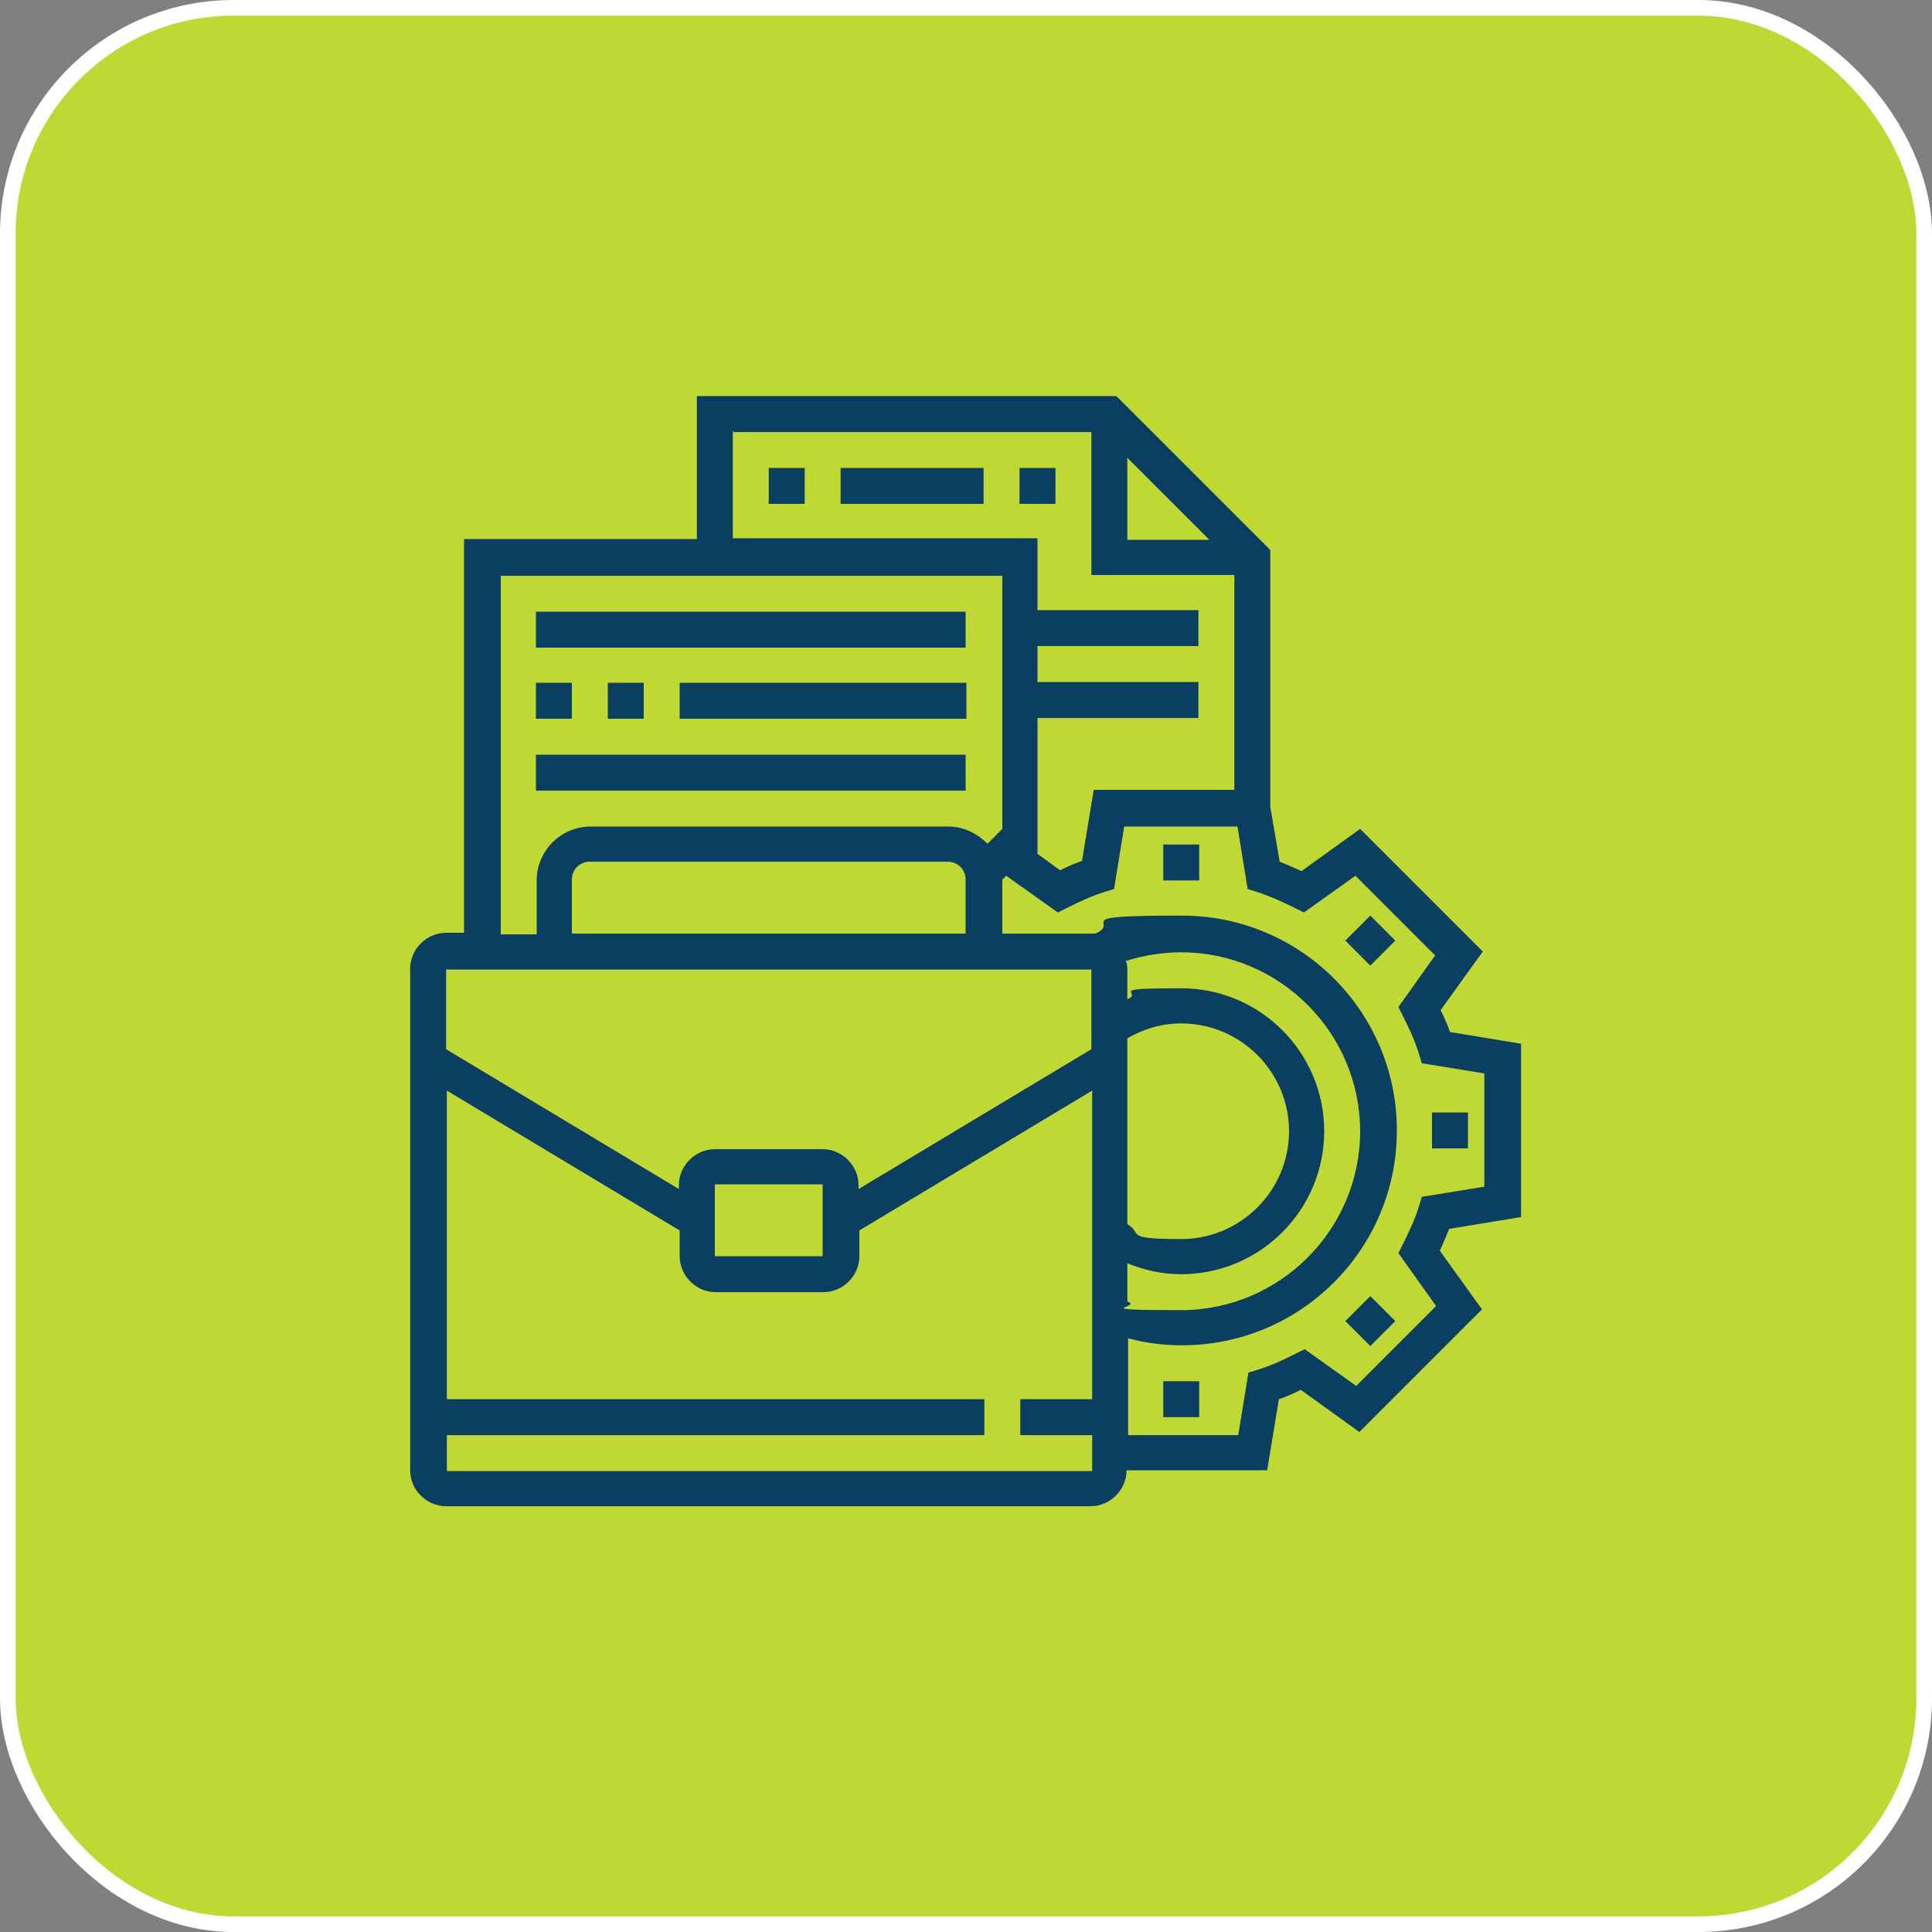
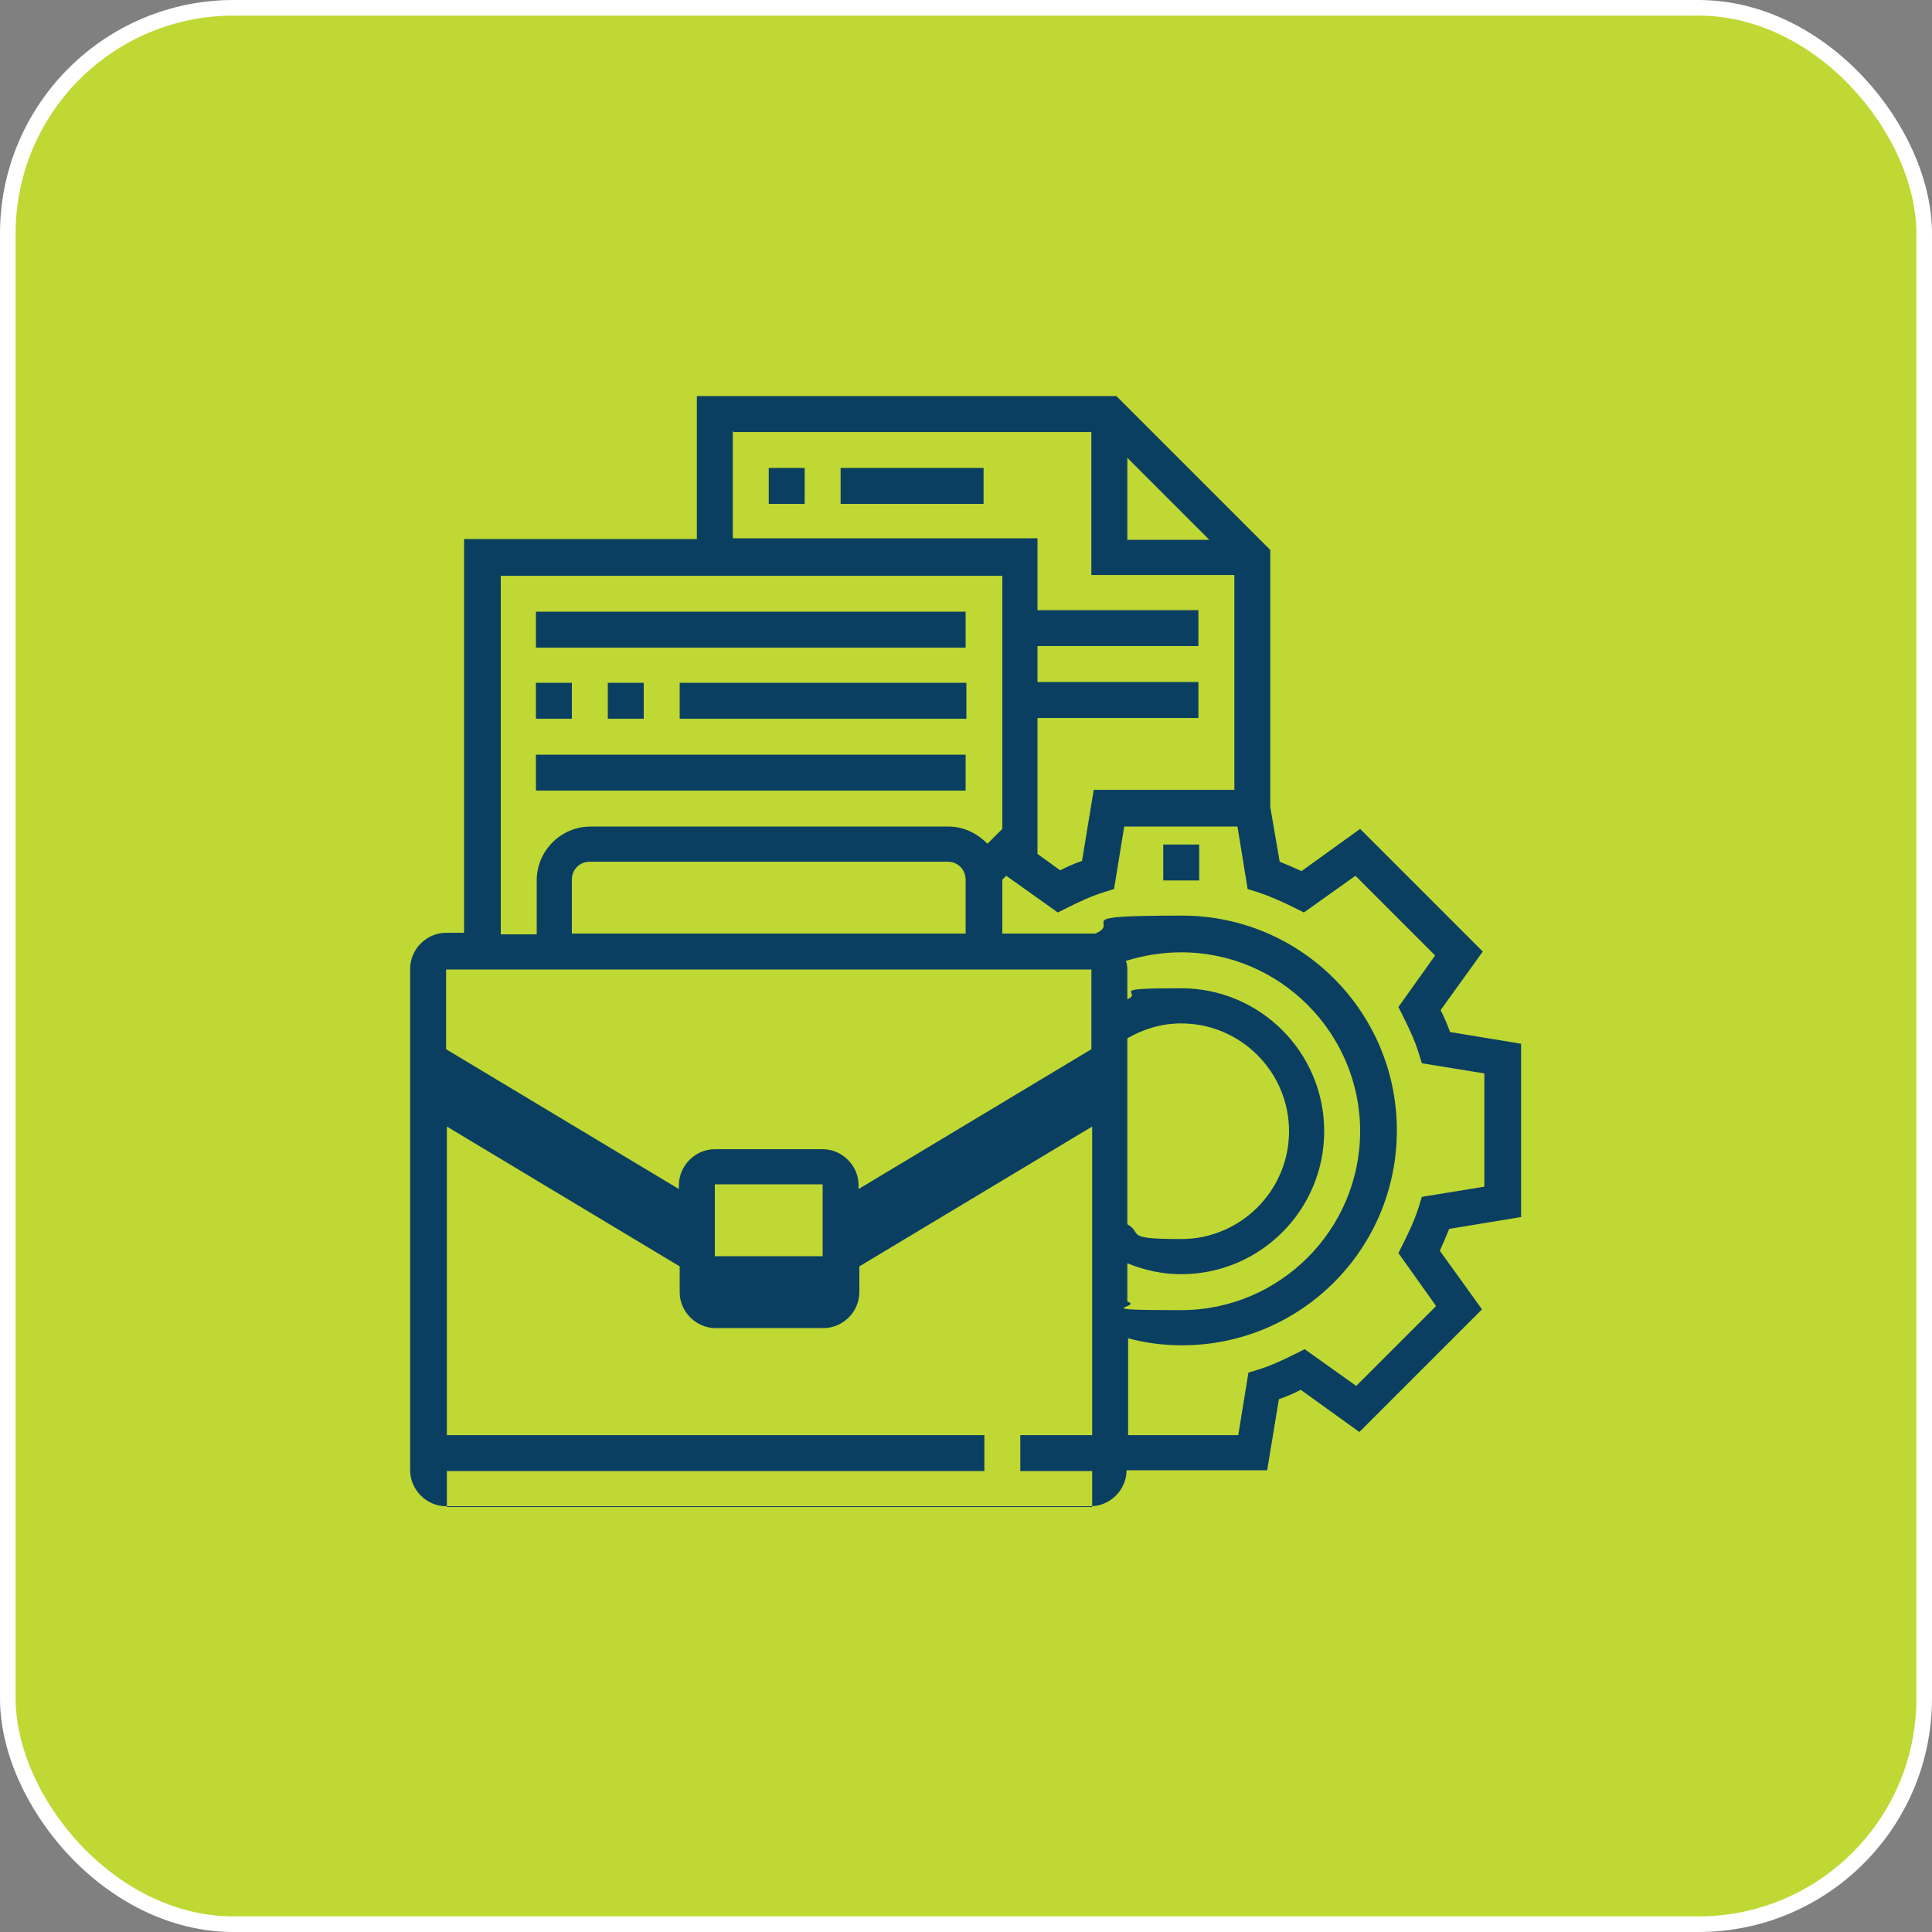
<svg xmlns="http://www.w3.org/2000/svg" id="Layer_1" version="1.1" viewBox="0 0 247.3 247.3">
  <rect x="0" y="0" width="247.3" height="247.3" fill="#808080" stroke="none" />
  <defs>
    <style>
      .st0 {
        fill: #0b3f62;
      }

      .st1 {
        fill: #bfd833;
      }

      .st2 {
        fill: none;
        stroke: #fff;
        stroke-miterlimit: 10;
        stroke-width: 2px;
      }
    </style>
  </defs>
  <g>
    <rect class="st1" x="1" y="1" width="245.3" height="245.3" rx="28.9" ry="28.9" />
    <rect class="st2" x="1" y="1" width="245.3" height="245.3" rx="28.9" ry="28.9" />
  </g>
  <g>
-     <path class="st0" d="M194.7,155.8v-22.2l-9.1-1.5c-.3-.9-.7-1.8-1.2-2.8l5.4-7.5-15.7-15.7-7.5,5.4c-.9-.4-1.8-.8-2.8-1.2l-1.2-7v-32.9l-19.7-19.7h-53.7v18.3h-29.8v50.4h-2.3c-2.5,0-4.6,2.1-4.6,4.6v64.2c0,2.5,2.1,4.6,4.6,4.6h82.5c2.5,0,4.6-2.1,4.6-4.6h18l1.5-9.1c.9-.3,1.8-.7,2.8-1.2l7.5,5.4,15.7-15.7-5.4-7.5c.4-.9.8-1.8,1.2-2.8l9.1-1.5ZM144.3,58.6l10.5,10.5h-10.5v-10.5ZM93.9,55.3h45.8v18.3h18.3v27.5h-18l-1.5,9.1c-.9.3-1.8.7-2.8,1.2l-2.9-2.1v-17.4h20.6v-4.6h-20.6v-4.6h20.6v-4.6h-20.6v-9.2h-39v-13.8ZM64.1,73.7h64.2v32.4h0s-1.9,1.9-1.9,1.9c-1.3-1.3-3-2.2-5-2.2h-45.8c-3.8,0-6.9,3.1-6.9,6.9v6.9h-4.6v-45.8ZM73.2,119.5v-6.9c0-1.3,1-2.3,2.3-2.3h45.8c1.3,0,2.3,1,2.3,2.3v6.9h-50.4ZM139.7,124.1v10.2l-29.8,17.9v-.5c0-2.5-2.1-4.6-4.6-4.6h-13.8c-2.5,0-4.6,2.1-4.6,4.6v.5l-29.8-17.9v-10.2h82.5ZM144.3,132.9c2.1-1.2,4.4-1.9,6.9-1.9,7.6,0,13.8,6.2,13.8,13.8s-6.2,13.8-13.8,13.8-4.8-.7-6.9-1.9v-23.7ZM144.3,161.7c2.2.9,4.5,1.4,6.9,1.4,10.1,0,18.3-8.2,18.3-18.3s-8.2-18.3-18.3-18.3-4.7.5-6.9,1.4v-3.7c0-.4,0-.8-.2-1.2,2.3-.7,4.6-1.1,7.1-1.1,12.6,0,22.9,10.3,22.9,22.9s-10.3,22.9-22.9,22.9-4.7-.4-6.9-1.1v-4.9ZM105.3,160.8h-13.8v-9.2h13.8v9.2ZM57.2,188.3v-4.6h68.8v-4.6H57.2v-39.5l29.8,17.9v3.3c0,2.5,2.1,4.6,4.6,4.6h13.8c2.5,0,4.6-2.1,4.6-4.6v-3.3l29.8-17.9v39.5s-9.2,0-9.2,0v4.6h9.2v4.6H57.2ZM183.8,167.2l-10.2,10.2-6.6-4.7-1.2.6c-1.6.8-3.1,1.5-4.7,2l-1.3.4-1.3,8h-14.1v-12.4c2.2.6,4.5.9,6.9.9,15.2,0,27.5-12.3,27.5-27.5s-12.3-27.5-27.5-27.5-7.6.8-11.1,2.3c-.1,0-.3,0-.4,0h-11.5v-6.9s0,0,0,0l.5-.5,6.6,4.7,1.2-.6c1.6-.8,3.1-1.5,4.7-2l1.3-.4,1.3-8h14.5l1.3,8,1.3.4c1.5.5,3.1,1.2,4.7,2l1.2.6,6.6-4.7,10.2,10.2-4.7,6.6.6,1.2c.8,1.6,1.5,3.1,2,4.7l.4,1.3,8,1.3v14.5l-8,1.3-.4,1.3c-.5,1.6-1.2,3.1-2,4.7l-.6,1.2,4.7,6.6Z" />
+     <path class="st0" d="M194.7,155.8v-22.2l-9.1-1.5c-.3-.9-.7-1.8-1.2-2.8l5.4-7.5-15.7-15.7-7.5,5.4c-.9-.4-1.8-.8-2.8-1.2l-1.2-7v-32.9l-19.7-19.7h-53.7v18.3h-29.8v50.4h-2.3c-2.5,0-4.6,2.1-4.6,4.6v64.2c0,2.5,2.1,4.6,4.6,4.6h82.5c2.5,0,4.6-2.1,4.6-4.6h18l1.5-9.1c.9-.3,1.8-.7,2.8-1.2l7.5,5.4,15.7-15.7-5.4-7.5c.4-.9.8-1.8,1.2-2.8l9.1-1.5ZM144.3,58.6l10.5,10.5h-10.5v-10.5ZM93.9,55.3h45.8v18.3h18.3v27.5h-18l-1.5,9.1c-.9.3-1.8.7-2.8,1.2l-2.9-2.1v-17.4h20.6v-4.6h-20.6v-4.6h20.6v-4.6h-20.6v-9.2h-39v-13.8ZM64.1,73.7h64.2v32.4h0s-1.9,1.9-1.9,1.9c-1.3-1.3-3-2.2-5-2.2h-45.8c-3.8,0-6.9,3.1-6.9,6.9v6.9h-4.6v-45.8ZM73.2,119.5v-6.9c0-1.3,1-2.3,2.3-2.3h45.8c1.3,0,2.3,1,2.3,2.3v6.9h-50.4ZM139.7,124.1v10.2l-29.8,17.9v-.5c0-2.5-2.1-4.6-4.6-4.6h-13.8c-2.5,0-4.6,2.1-4.6,4.6v.5l-29.8-17.9v-10.2h82.5ZM144.3,132.9c2.1-1.2,4.4-1.9,6.9-1.9,7.6,0,13.8,6.2,13.8,13.8s-6.2,13.8-13.8,13.8-4.8-.7-6.9-1.9v-23.7ZM144.3,161.7c2.2.9,4.5,1.4,6.9,1.4,10.1,0,18.3-8.2,18.3-18.3s-8.2-18.3-18.3-18.3-4.7.5-6.9,1.4v-3.7c0-.4,0-.8-.2-1.2,2.3-.7,4.6-1.1,7.1-1.1,12.6,0,22.9,10.3,22.9,22.9s-10.3,22.9-22.9,22.9-4.7-.4-6.9-1.1v-4.9ZM105.3,160.8h-13.8v-9.2h13.8v9.2ZM57.2,188.3h68.8v-4.6H57.2v-39.5l29.8,17.9v3.3c0,2.5,2.1,4.6,4.6,4.6h13.8c2.5,0,4.6-2.1,4.6-4.6v-3.3l29.8-17.9v39.5s-9.2,0-9.2,0v4.6h9.2v4.6H57.2ZM183.8,167.2l-10.2,10.2-6.6-4.7-1.2.6c-1.6.8-3.1,1.5-4.7,2l-1.3.4-1.3,8h-14.1v-12.4c2.2.6,4.5.9,6.9.9,15.2,0,27.5-12.3,27.5-27.5s-12.3-27.5-27.5-27.5-7.6.8-11.1,2.3c-.1,0-.3,0-.4,0h-11.5v-6.9s0,0,0,0l.5-.5,6.6,4.7,1.2-.6c1.6-.8,3.1-1.5,4.7-2l1.3-.4,1.3-8h14.5l1.3,8,1.3.4c1.5.5,3.1,1.2,4.7,2l1.2.6,6.6-4.7,10.2,10.2-4.7,6.6.6,1.2c.8,1.6,1.5,3.1,2,4.7l.4,1.3,8,1.3v14.5l-8,1.3-.4,1.3c-.5,1.6-1.2,3.1-2,4.7l-.6,1.2,4.7,6.6Z" />
    <path class="st0" d="M148.9,108.1h4.6v4.6h-4.6v-4.6Z" />
-     <path class="st0" d="M172.2,120.4l3.2-3.2,3.2,3.2-3.2,3.2-3.2-3.2Z" />
-     <path class="st0" d="M183.3,142.4h4.6v4.6h-4.6v-4.6Z" />
-     <path class="st0" d="M172.2,169.1l3.2-3.2,3.2,3.2-3.2,3.2-3.2-3.2Z" />
-     <path class="st0" d="M148.9,176.8h4.6v4.6h-4.6v-4.6Z" />
    <path class="st0" d="M68.6,78.3h55v4.6h-55v-4.6Z" />
    <path class="st0" d="M68.6,87.4h4.6v4.6h-4.6v-4.6Z" />
    <path class="st0" d="M77.8,87.4h4.6v4.6h-4.6v-4.6Z" />
    <path class="st0" d="M87,87.4h36.7v4.6h-36.7v-4.6Z" />
    <path class="st0" d="M68.6,96.6h55v4.6h-55v-4.6Z" />
    <path class="st0" d="M98.4,59.9h4.6v4.6h-4.6v-4.6Z" />
    <path class="st0" d="M107.6,59.9h18.3v4.6h-18.3v-4.6Z" />
-     <path class="st0" d="M130.5,59.9h4.6v4.6h-4.6v-4.6Z" />
  </g>
</svg>